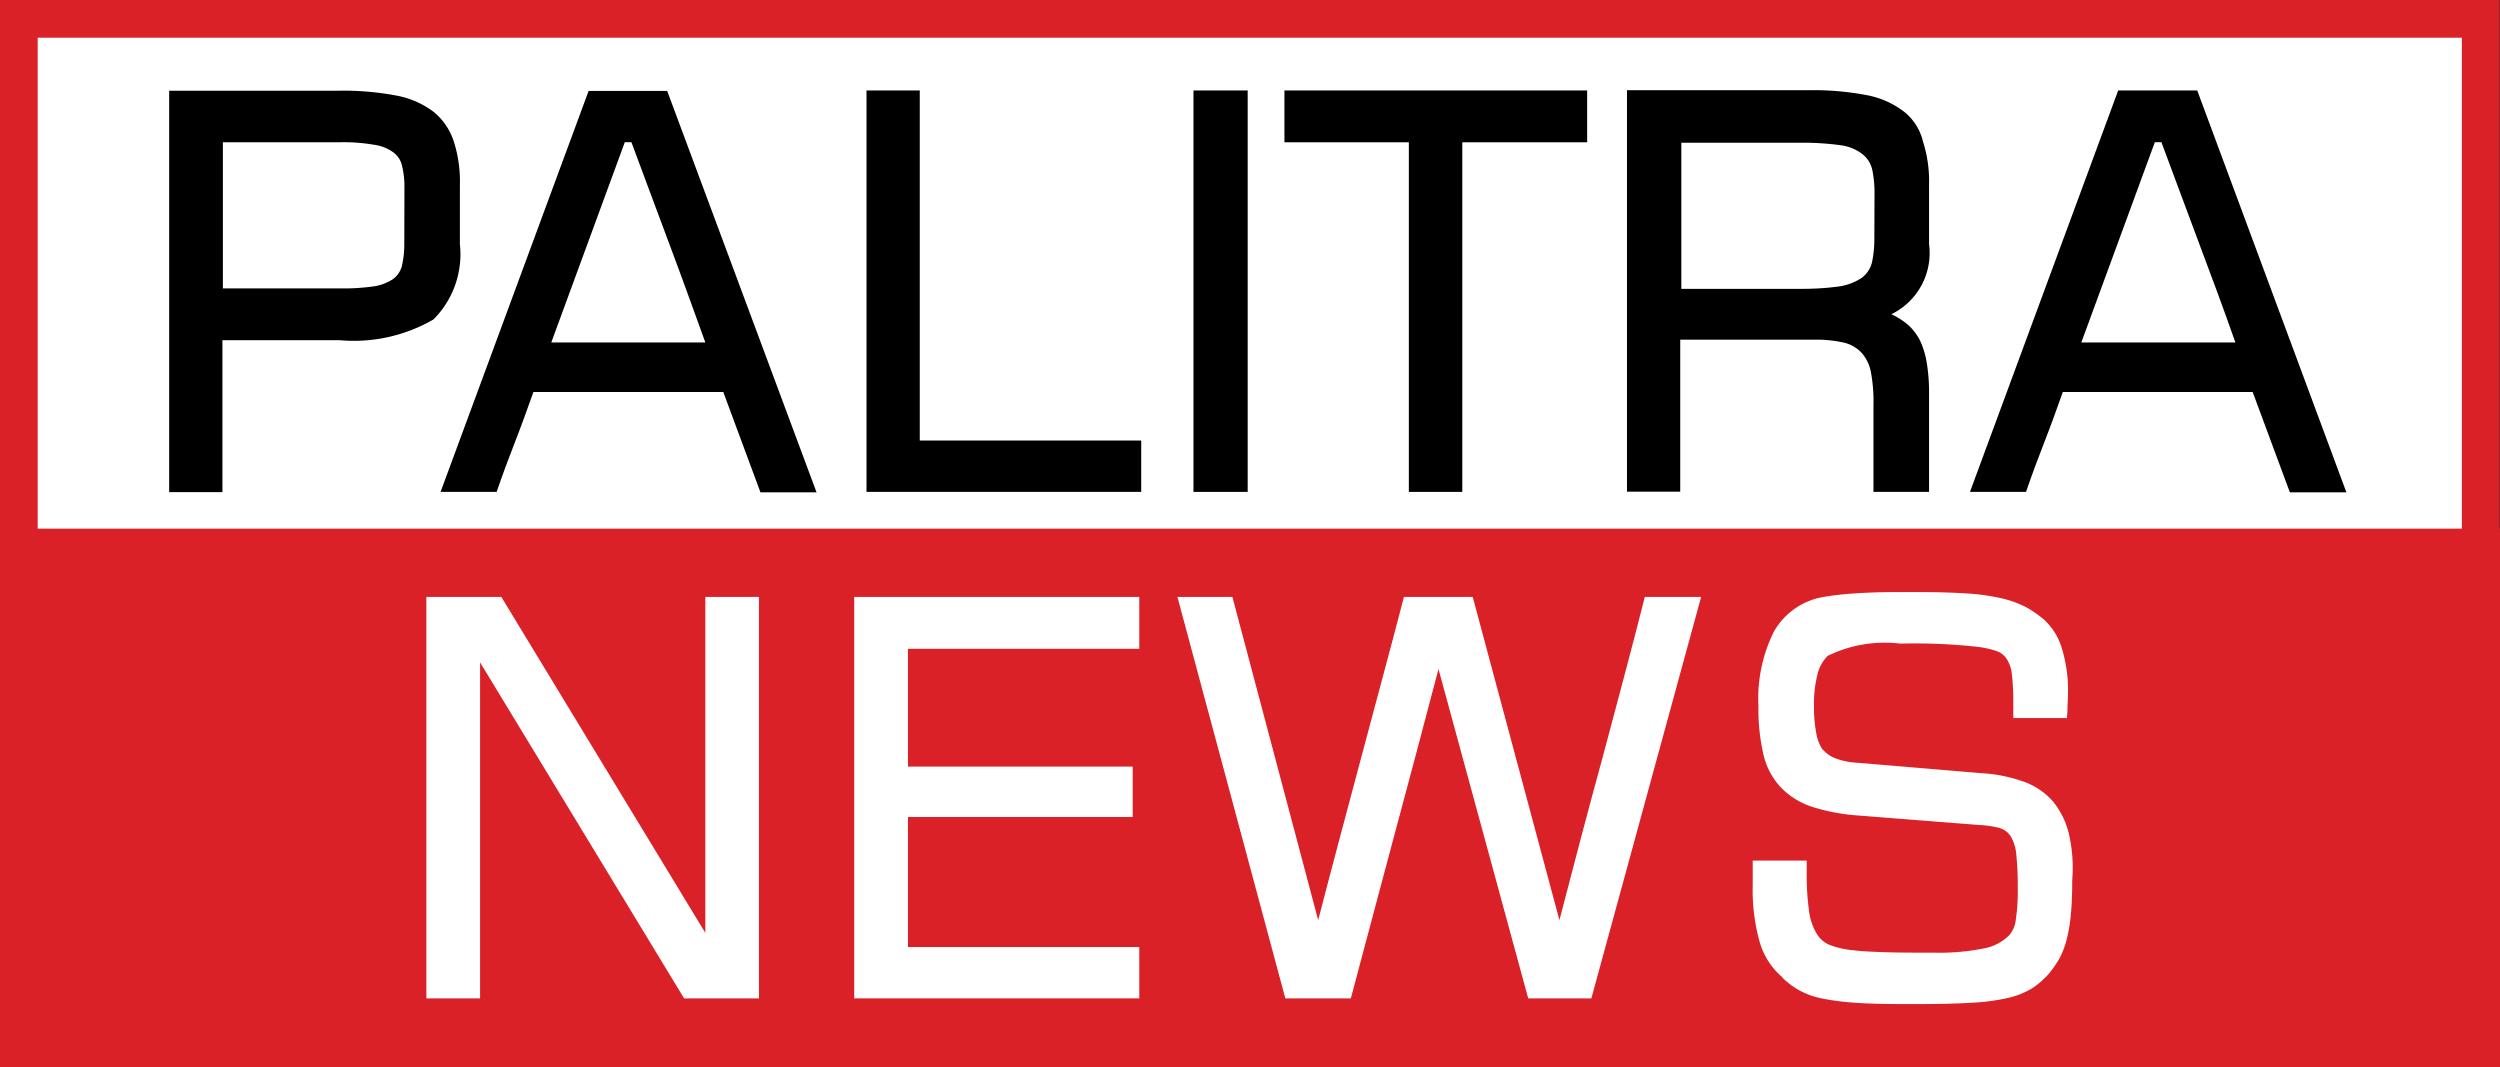
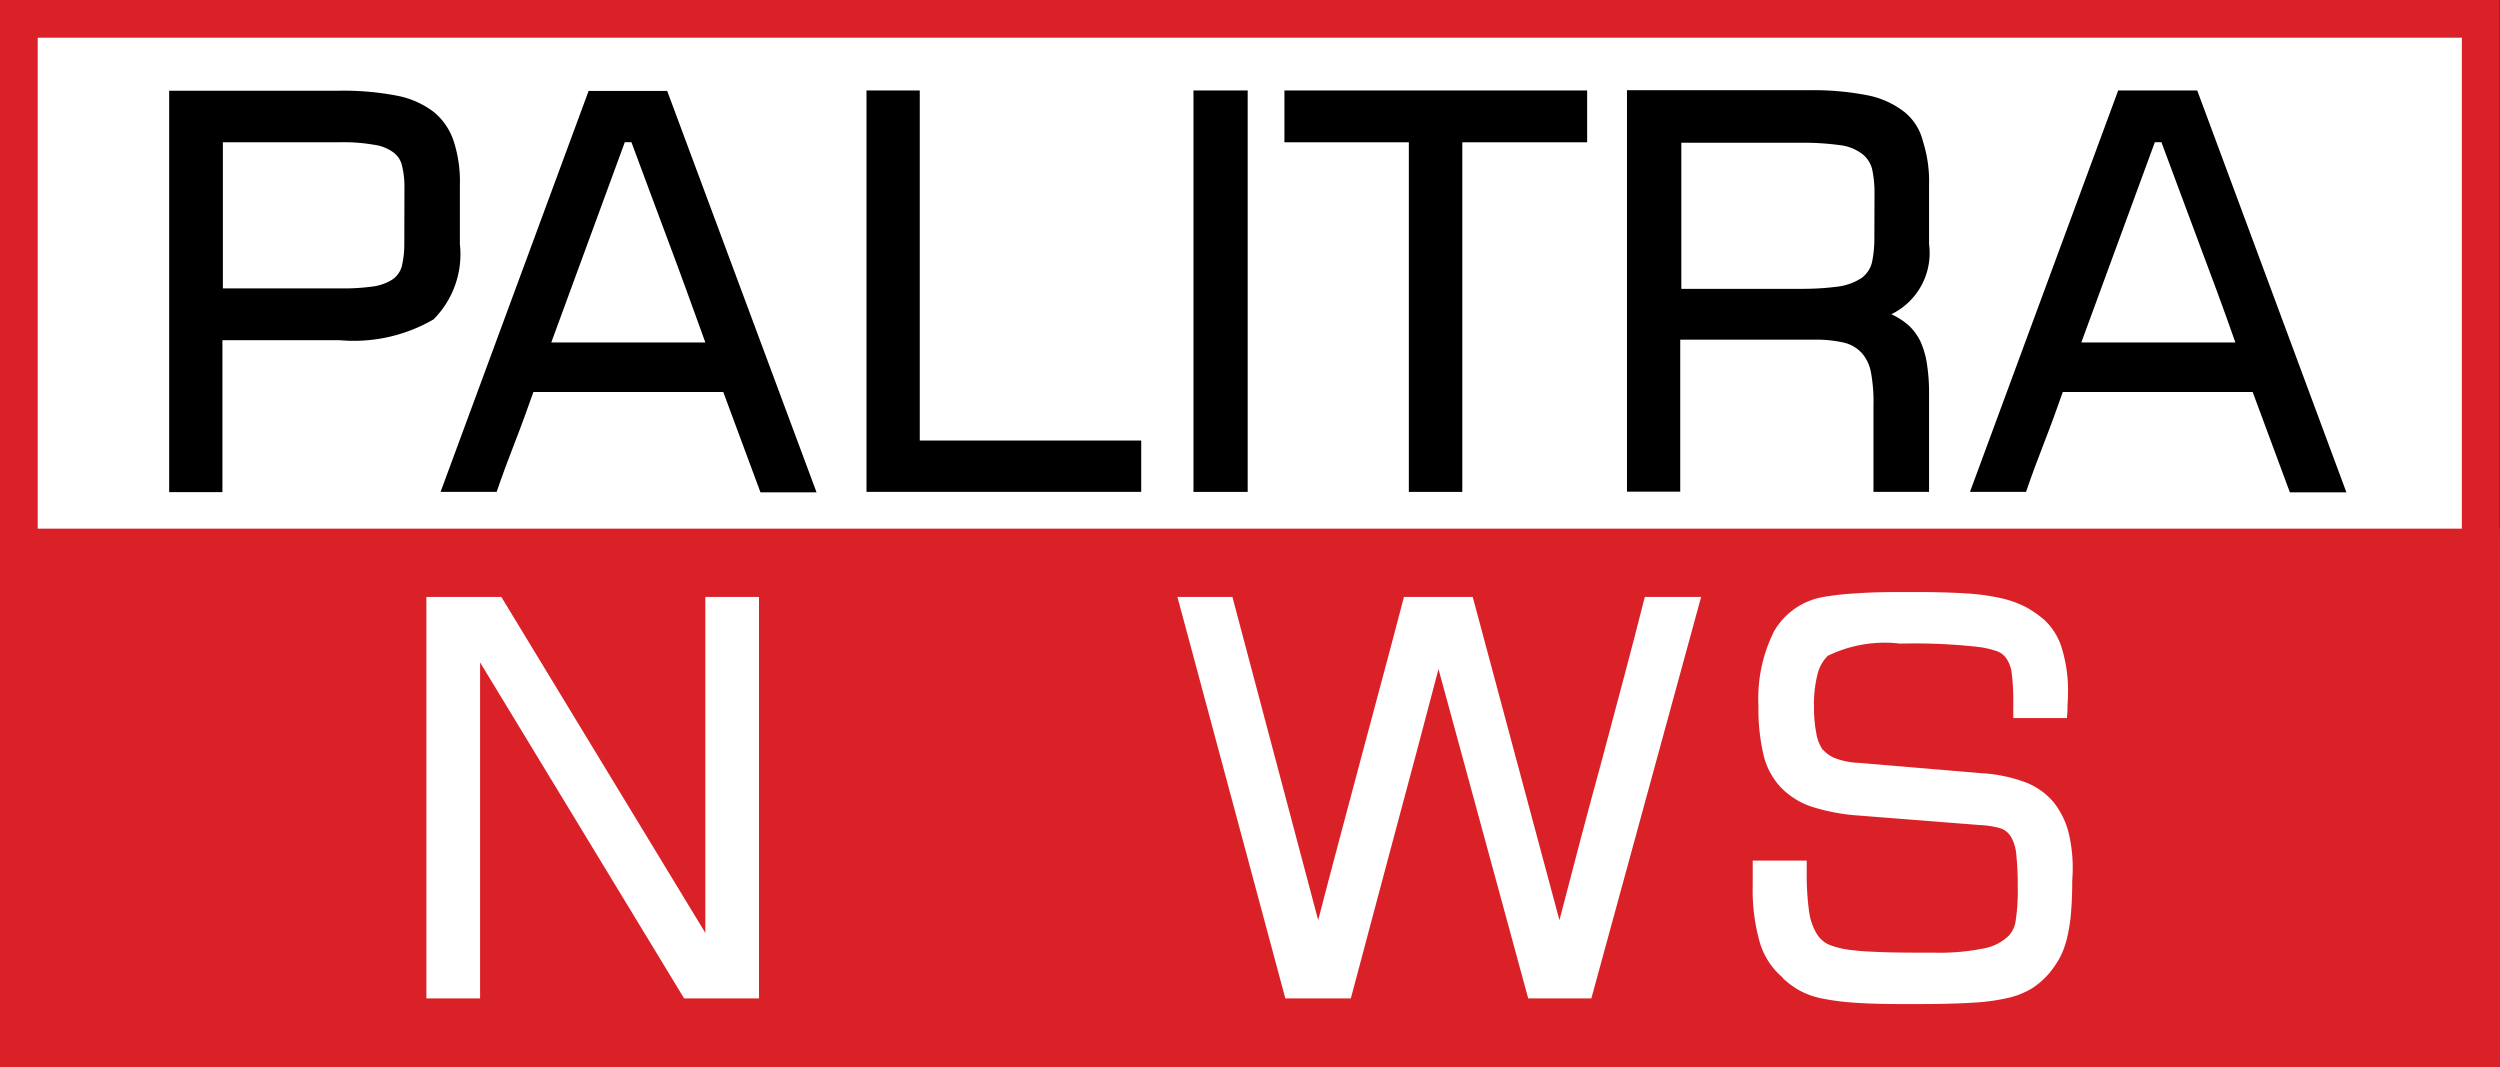
<svg xmlns="http://www.w3.org/2000/svg" id="Group_127" data-name="Group 127" viewBox="0 0 50.6 21.6">
  <rect x="0" y="0" width="50.6" height="21.6" fill="#333333" stroke="none" />
  <defs>
    <style>
      .cls-1 {
        fill: #fff;
      }

      .cls-2 {
        fill: #da2128;
      }
    </style>
  </defs>
  <g id="Group_96" data-name="Group 96">
    <rect id="Rectangle_125" data-name="Rectangle 125" class="cls-1" width="49.837" height="11.024" transform="translate(0.381 0.381)" />
    <path id="Path_130" data-name="Path 130" class="cls-2" d="M49.828.763V11.024H.763V.763H49.828M50.6,0H0V11.787H50.59V0Z" />
  </g>
  <rect id="Rectangle_126" data-name="Rectangle 126" class="cls-2" width="50.6" height="10.9" transform="translate(0 10.7)" />
  <g id="Group_97" data-name="Group 97" transform="translate(3.424 1.821)">
    <path id="Path_131" data-name="Path 131" d="M41.784,22.309V21.117a2.651,2.651,0,0,0-.124-.887,1.285,1.285,0,0,0-.4-.591,1.774,1.774,0,0,0-.753-.334,5.738,5.738,0,0,0-1.173-.1H35.9v8.125h1.078V24.254h2.365a3.215,3.215,0,0,0,1.907-.42h0A1.868,1.868,0,0,0,41.784,22.309Zm-1.125,0a1.927,1.927,0,0,1-.048.439.474.474,0,0,1-.191.277.98.98,0,0,1-.4.143,4.4,4.4,0,0,1-.677.038H36.987V20.249h2.346a3.554,3.554,0,0,1,.7.048.86.86,0,0,1,.4.153.46.46,0,0,1,.181.277,1.779,1.779,0,0,1,.048.429Z" transform="translate(-35.9 -19.19)" />
    <path id="Path_132" data-name="Path 132" d="M96.5,19.2l-3,8.125h1.135c.114-.334.238-.668.372-1.011s.257-.687.372-1.011h3.843l.753,2.031h1.135L98.087,19.21H96.5Zm2.355,5.1H95.741l1.488-4.053h.134c.257.687.505,1.364.753,2.022S98.611,23.615,98.859,24.3Z" transform="translate(-88.007 -19.19)" />
    <path id="Path_133" data-name="Path 133" d="M184.978,19.2H183.9v8.125h5.56V26.286h-4.482Z" transform="translate(-169.786 -19.19)" />
    <rect id="Rectangle_127" data-name="Rectangle 127" width="1.097" height="8.125" transform="translate(20.732 0.01)" />
    <path id="Path_134" data-name="Path 134" d="M272.6,20.249h2.518v7.076H276.2V20.249h2.527V19.2H272.6Z" transform="translate(-250.027 -19.19)" />
    <path id="Path_135" data-name="Path 135" d="M350.907,19.539a1.774,1.774,0,0,0-.753-.334,5.738,5.738,0,0,0-1.173-.1H345.3v8.125h1.078V24.154h2.7a2.558,2.558,0,0,1,.6.057.72.72,0,0,1,.372.21.822.822,0,0,1,.191.41,3.3,3.3,0,0,1,.048.668v1.736h1.125V25.222a3.686,3.686,0,0,0-.048-.61,1.7,1.7,0,0,0-.134-.439,1.141,1.141,0,0,0-.238-.315,1.515,1.515,0,0,0-.343-.219,1.378,1.378,0,0,0,.763-1.421V21.026a2.651,2.651,0,0,0-.124-.887A1.093,1.093,0,0,0,350.907,19.539Zm-.6,2.565a2.329,2.329,0,0,1-.048.486.562.562,0,0,1-.21.315,1.149,1.149,0,0,1-.458.172,5.548,5.548,0,0,1-.772.048H346.4V20.168h2.422a5.5,5.5,0,0,1,.782.048.921.921,0,0,1,.448.172.562.562,0,0,1,.21.315,2.261,2.261,0,0,1,.048.486Z" transform="translate(-315.794 -19.1)" />
    <path id="Path_136" data-name="Path 136" d="M422.7,19.2H421.1l-3,8.125h1.135c.114-.334.238-.668.372-1.011s.258-.687.372-1.011h3.843l.753,2.031h1.144Zm-2.346,5.1,1.488-4.053h.133c.258.687.505,1.364.753,2.022s.5,1.335.744,2.031Z" transform="translate(-381.652 -19.19)" />
  </g>
  <g id="Group_98" data-name="Group 98" transform="translate(8.63 11.987)">
    <path id="Path_137" data-name="Path 137" class="cls-1" d="M96.146,133.5l-4.129-6.8H90.5v8.125h1.087v-6.8l4.129,6.8h1.516V126.7H96.146Z" transform="translate(-90.5 -126.605)" />
-     <path id="Path_138" data-name="Path 138" class="cls-1" d="M181.3,134.825h5.77v-1.039h-4.682v-2.632h4.549v-1.02h-4.549v-2.384h4.682V126.7H181.3Z" transform="translate(-172.641 -126.605)" />
    <path id="Path_139" data-name="Path 139" class="cls-1" d="M258.5,129.971c-.3,1.087-.582,2.174-.868,3.271l-1.755-6.542h-1.392c-.286,1.1-.582,2.184-.868,3.261s-.582,2.174-.868,3.281l-1.736-6.542H249.9l2.184,8.125h1.326c.3-1.116.591-2.232.887-3.328s.591-2.212.887-3.338L257,134.825h1.278l2.222-8.125H259.36C259.083,127.8,258.788,128.884,258.5,129.971Z" transform="translate(-234.699 -126.605)" />
    <path id="Path_140" data-name="Path 140" class="cls-1" d="M378.4,130.592a1.649,1.649,0,0,0-.315-.648,1.408,1.408,0,0,0-.572-.4,3.018,3.018,0,0,0-.877-.181l-2.489-.21a1.5,1.5,0,0,1-.458-.086.629.629,0,0,1-.267-.181v.01a.839.839,0,0,1-.134-.334,2.8,2.8,0,0,1-.048-.544,2.478,2.478,0,0,1,.067-.639.8.8,0,0,1,.21-.391,2.626,2.626,0,0,1,1.469-.248,11.558,11.558,0,0,1,1.583.067,1.877,1.877,0,0,1,.343.076.4.4,0,0,1,.219.153.68.68,0,0,1,.114.324,4.593,4.593,0,0,1,.029.582v.305h1.087c0-.048.01-.114.01-.2s.01-.181.01-.286a2.9,2.9,0,0,0-.124-.925,1.269,1.269,0,0,0-.362-.582,2.177,2.177,0,0,0-.372-.257,2.1,2.1,0,0,0-.477-.172,4.218,4.218,0,0,0-.706-.1q-.429-.029-1.059-.029h-.286q-.558,0-.944.029a5.69,5.69,0,0,0-.6.067,1.43,1.43,0,0,0-1.02.7,3.044,3.044,0,0,0-.315,1.516,4.046,4.046,0,0,0,.1.973,1.449,1.449,0,0,0,.343.658,1.556,1.556,0,0,0,.629.4,4.032,4.032,0,0,0,.963.181l2.432.191a2.007,2.007,0,0,1,.4.057.4.4,0,0,1,.238.172.856.856,0,0,1,.114.372,5.922,5.922,0,0,1,.029.658,3.855,3.855,0,0,1-.038.648.573.573,0,0,1-.134.324.977.977,0,0,1-.515.267,4.519,4.519,0,0,1-1,.086c-.41,0-.744,0-1.02-.01s-.477-.019-.61-.038a1.79,1.79,0,0,1-.467-.1.542.542,0,0,1-.286-.238,1.17,1.17,0,0,1-.153-.448,5.344,5.344,0,0,1-.048-.772v-.257H372v.5a3.875,3.875,0,0,0,.143,1.154,1.47,1.47,0,0,0,.467.715h-.01a1.7,1.7,0,0,0,.343.257,1.634,1.634,0,0,0,.448.162,4.906,4.906,0,0,0,.648.086q.386.029.944.029h.391c.448,0,.811-.01,1.1-.029a4.106,4.106,0,0,0,.715-.1,1.642,1.642,0,0,0,.467-.191,1.663,1.663,0,0,0,.343-.3,2.166,2.166,0,0,0,.21-.305,1.68,1.68,0,0,0,.143-.372,3.262,3.262,0,0,0,.086-.505c.019-.191.029-.429.029-.706A3.076,3.076,0,0,0,378.4,130.592Z" transform="translate(-345.155 -125.7)" />
  </g>
</svg>